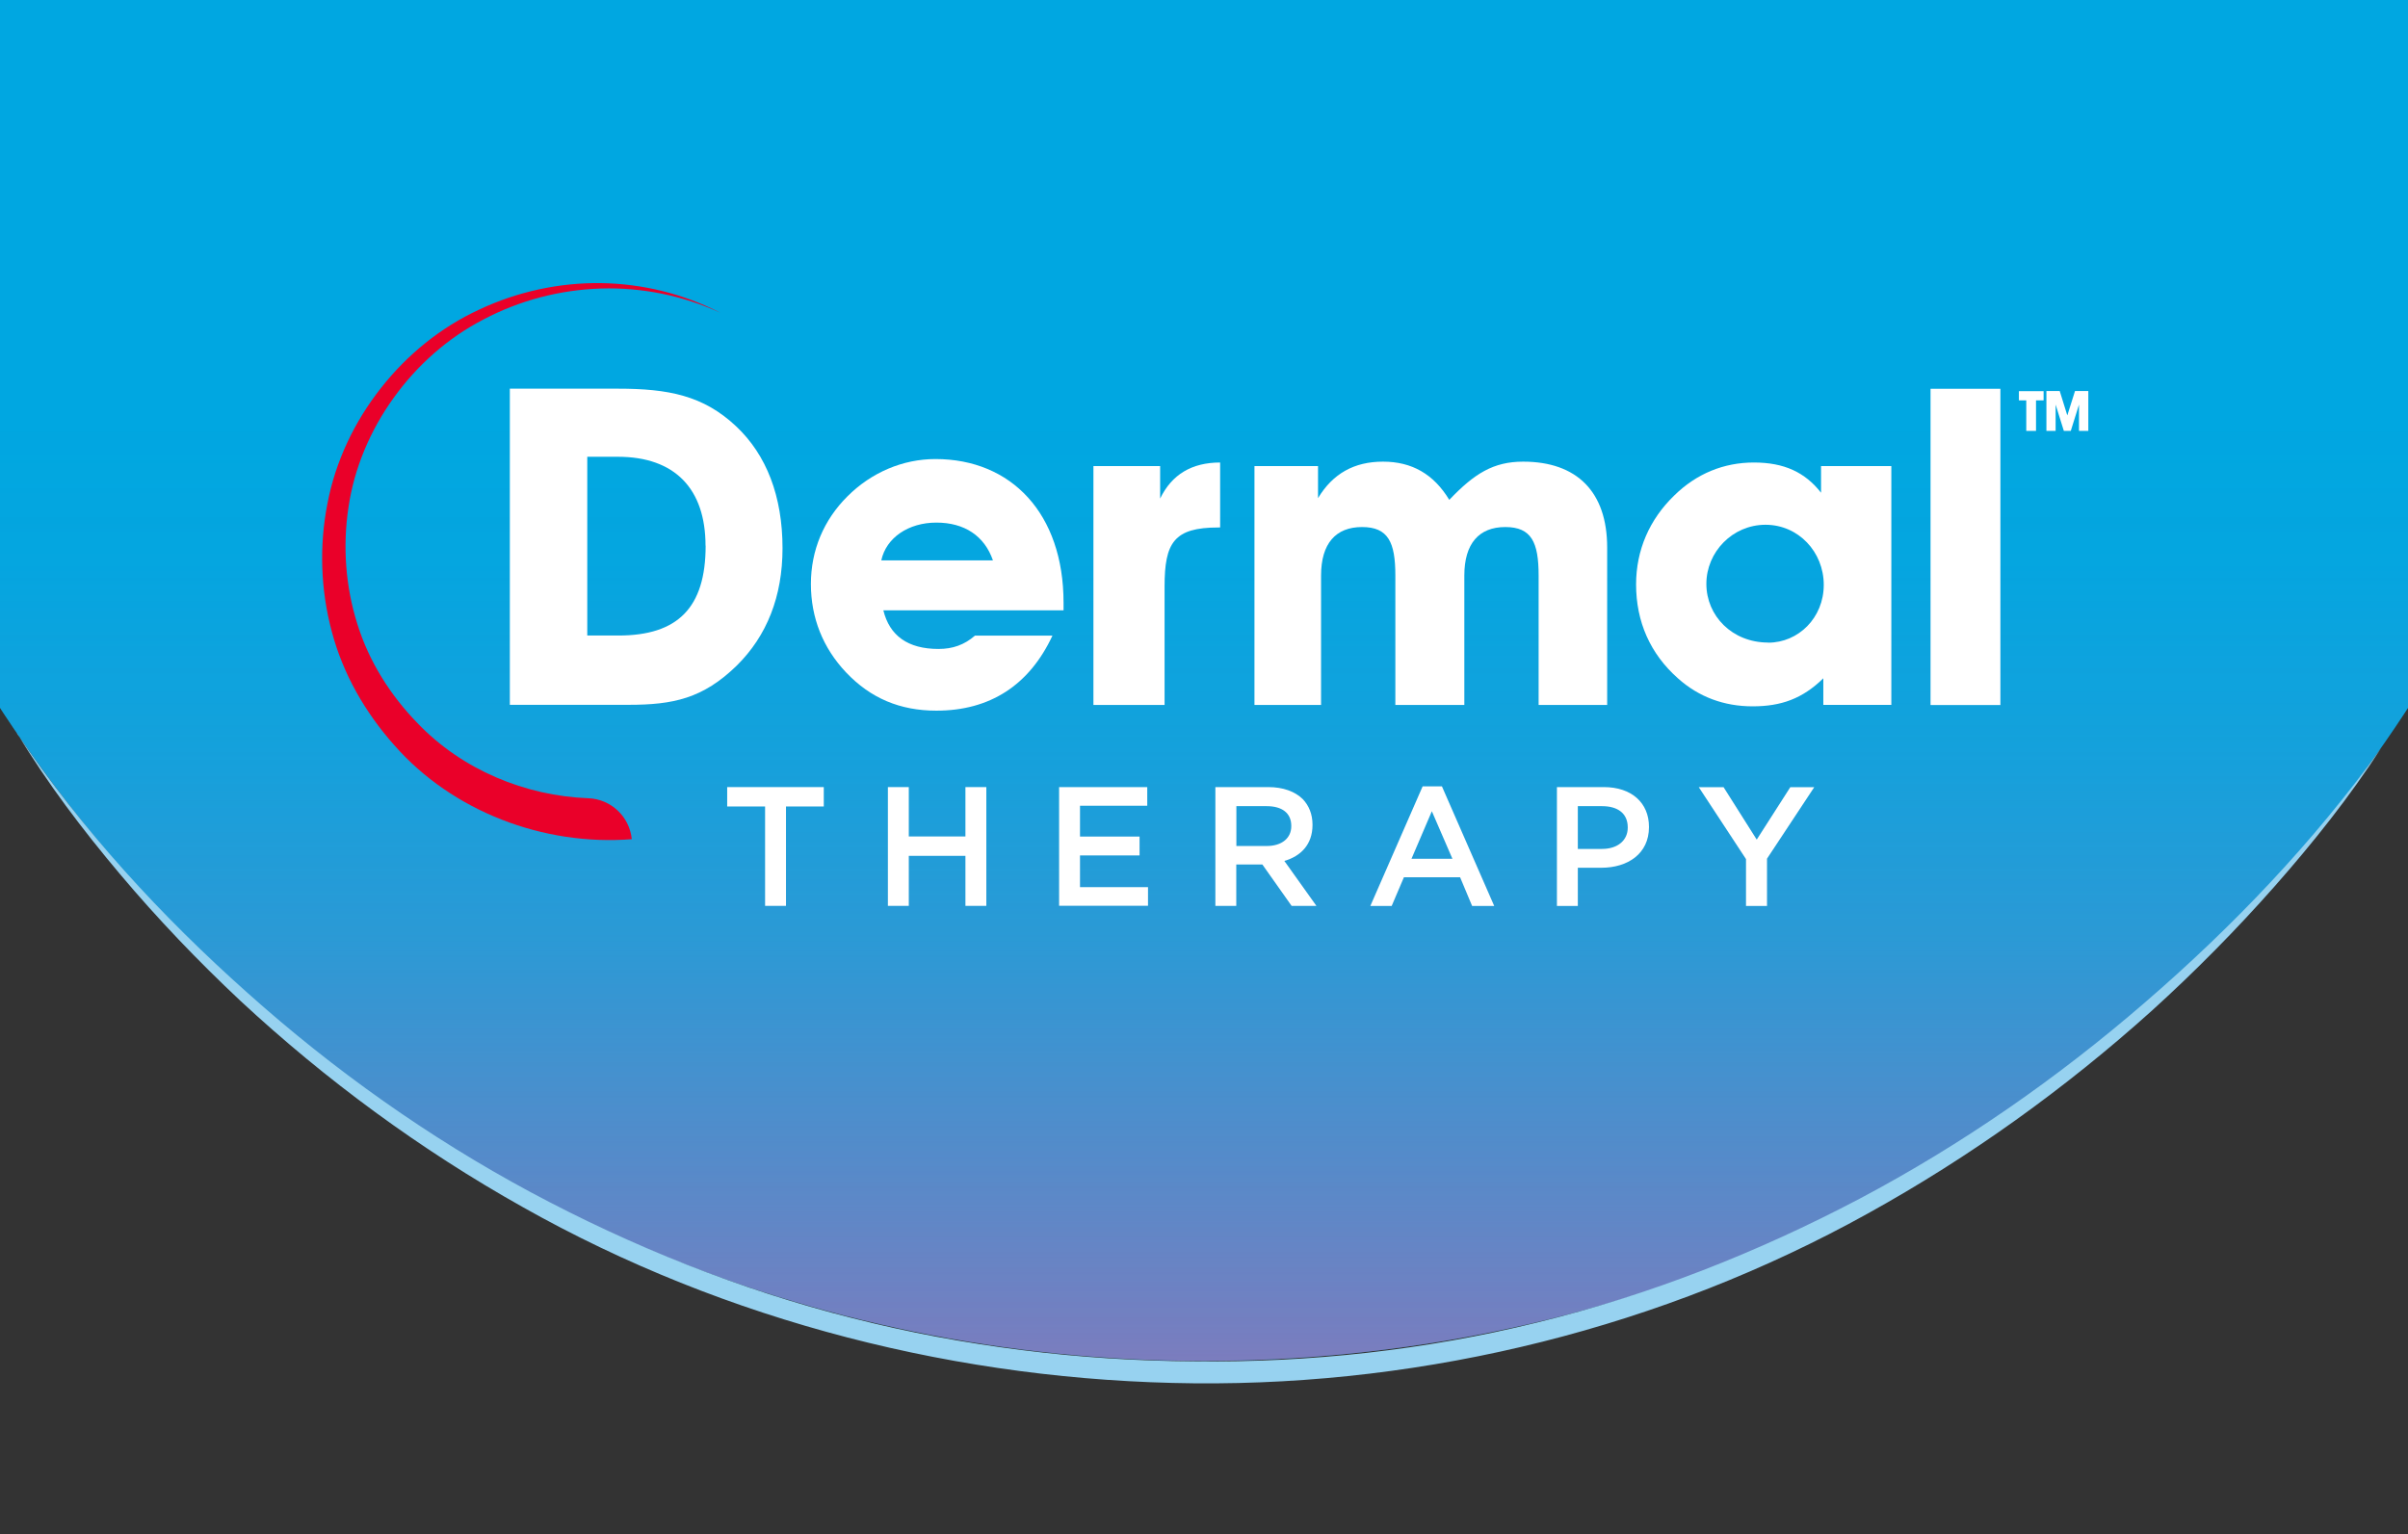
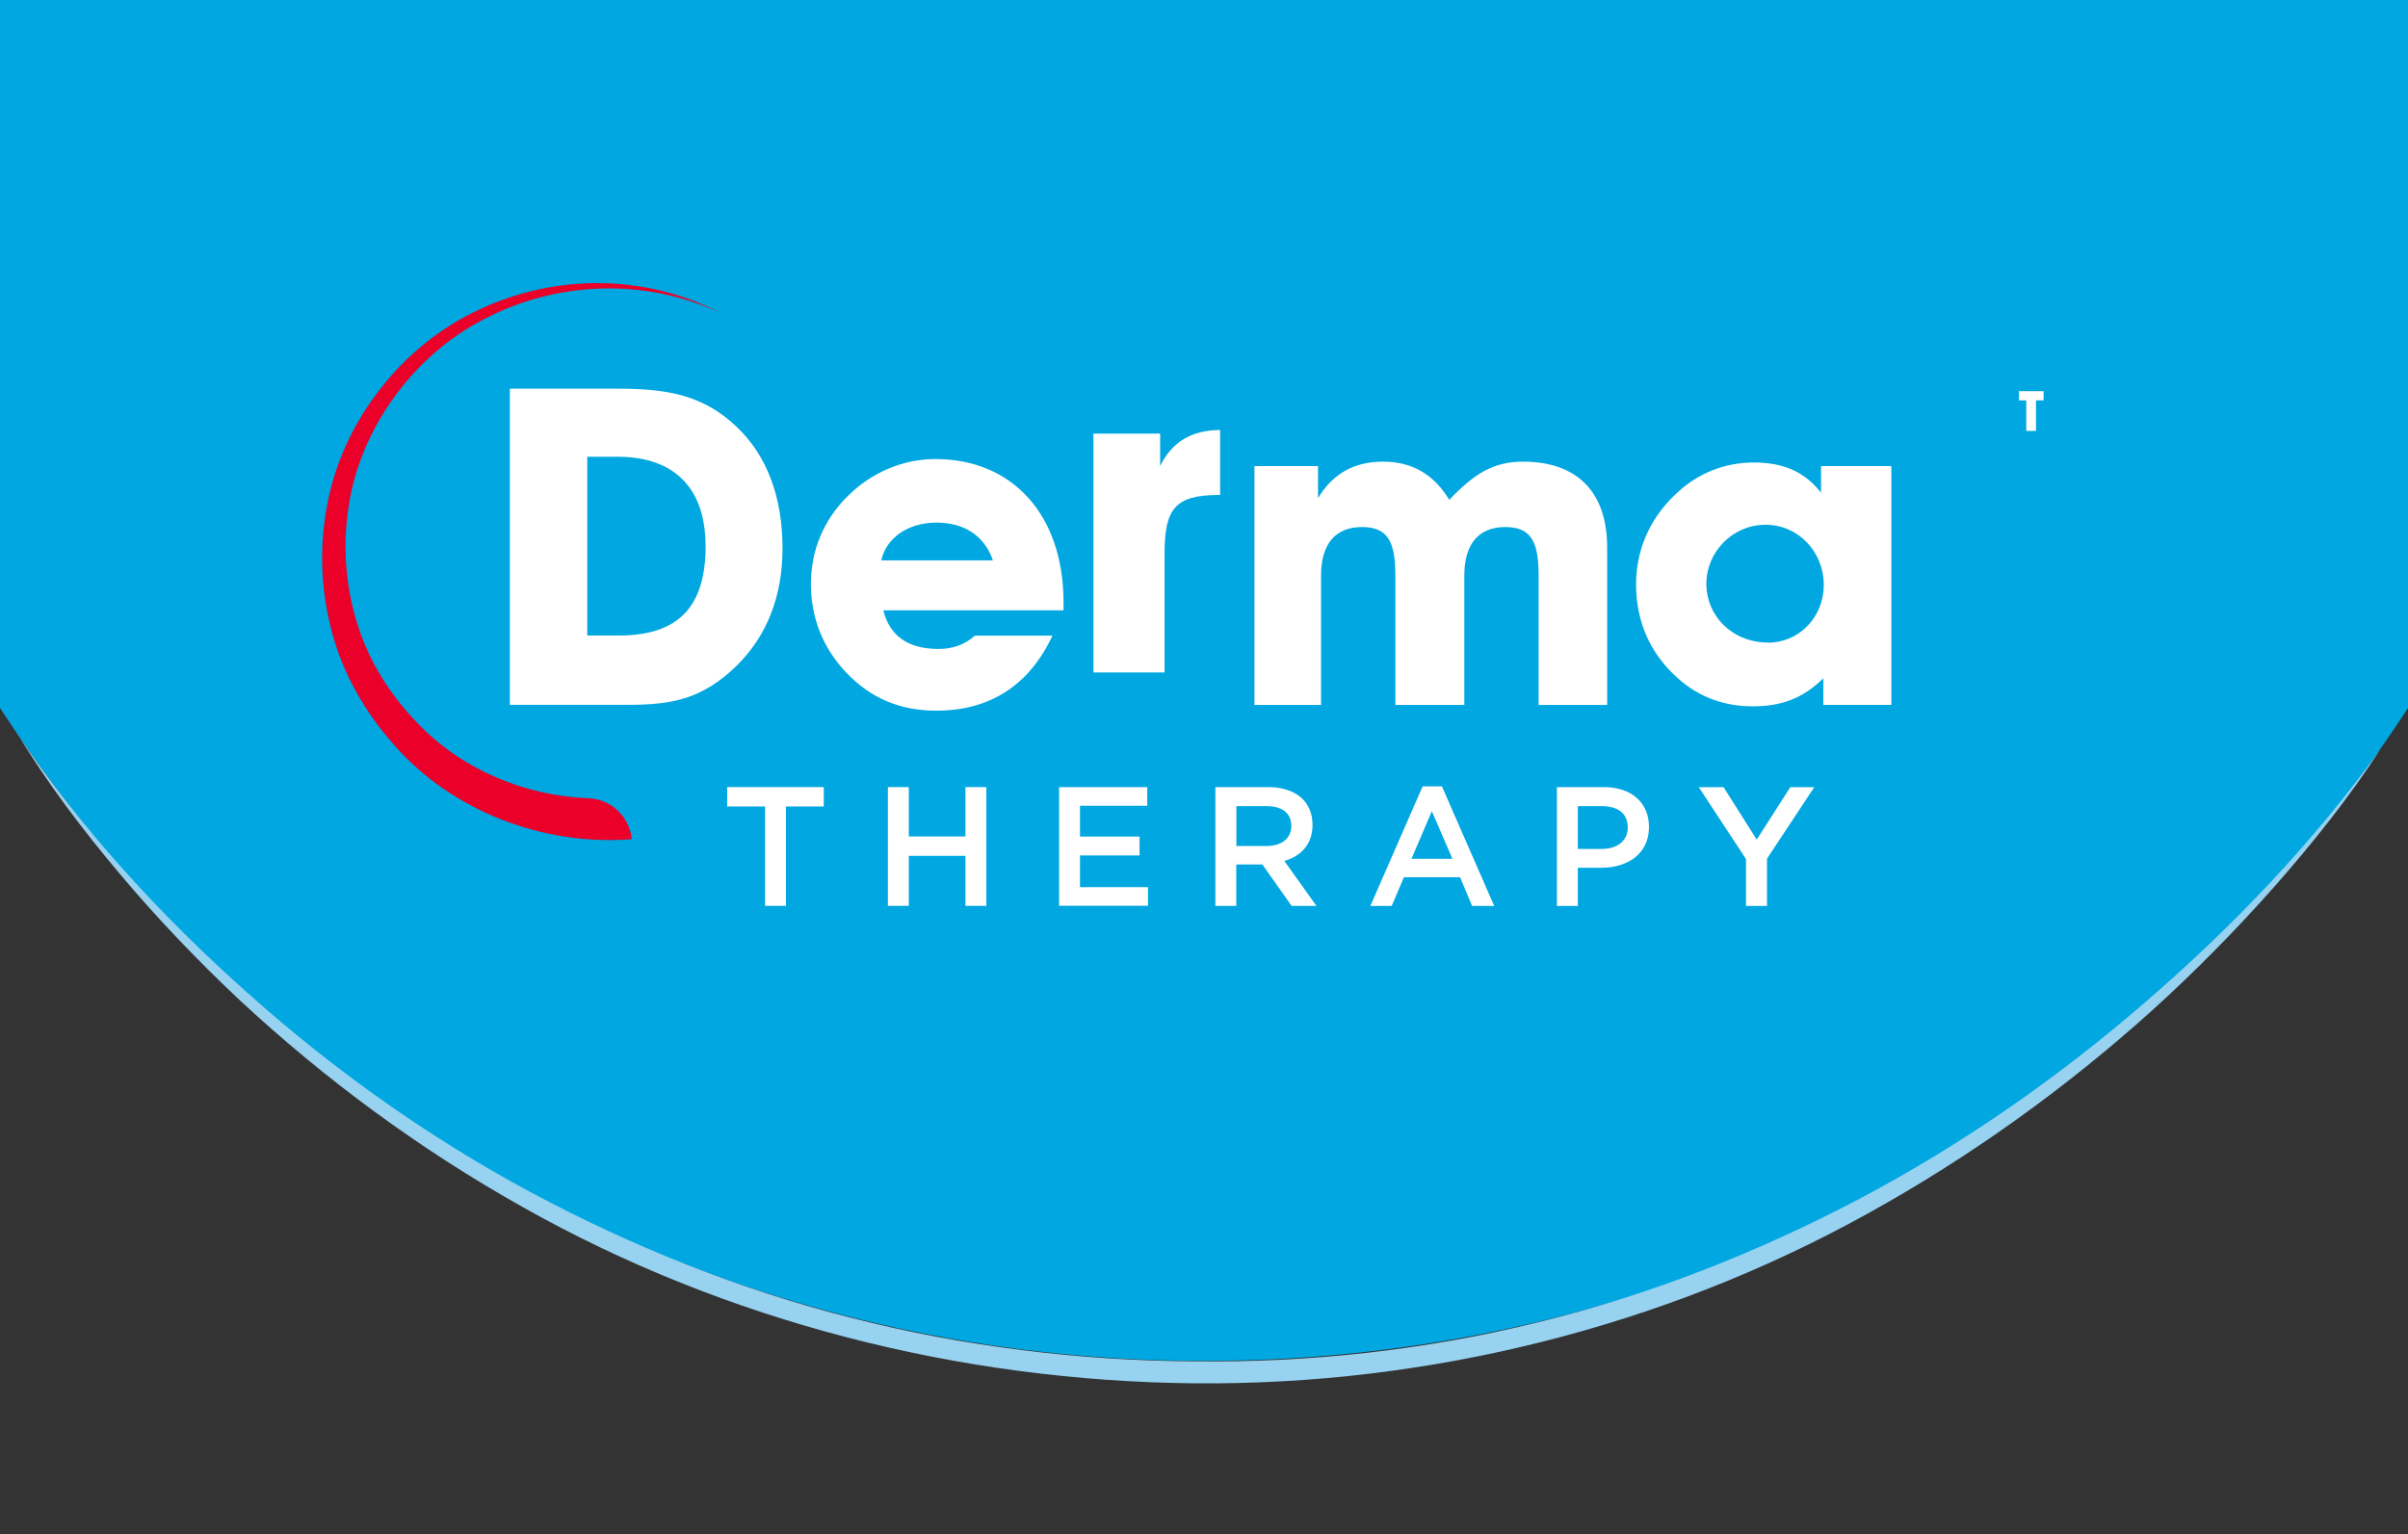
<svg xmlns="http://www.w3.org/2000/svg" viewBox="0 0 222.36 141.71">
  <rect x="0" y="0" width="222.36" height="141.71" fill="#333333" stroke="none" />
  <defs>
    <style> .cls-1 { fill: none; } .cls-2 { fill: #ea0029; } .cls-3 { isolation: isolate; } .cls-4 { fill: #fff; } .cls-5 { fill: url(#linear-gradient); mix-blend-mode: multiply; } .cls-6 { fill: #97d2f0; } .cls-7 { fill: #00a7e1; } .cls-8 { clip-path: url(#clippath); } </style>
    <clipPath id="clippath">
      <rect class="cls-1" width="222.36" height="141.71" />
    </clipPath>
    <linearGradient id="linear-gradient" x1="111.18" y1="-102.95" x2="111.18" y2="164.05" gradientUnits="userSpaceOnUse">
      <stop offset=".53" stop-color="#ef60a3" stop-opacity="0" />
      <stop offset=".58" stop-color="#ee5fa2" stop-opacity=".02" />
      <stop offset=".64" stop-color="#ee5ea2" stop-opacity=".08" />
      <stop offset=".71" stop-color="#ee5ca1" stop-opacity=".18" />
      <stop offset=".77" stop-color="#ee59a0" stop-opacity=".32" />
      <stop offset=".85" stop-color="#ee559e" stop-opacity=".5" />
      <stop offset=".92" stop-color="#ee509c" stop-opacity=".71" />
      <stop offset=".99" stop-color="#ee4a9a" stop-opacity=".97" />
      <stop offset="1" stop-color="#ee4a9a" />
    </linearGradient>
  </defs>
  <g class="cls-3">
    <g id="Layer_2" data-name="Layer 2">
      <g id="Layer_1-2" data-name="Layer 1">
        <g>
          <g class="cls-8">
            <g>
              <path class="cls-7" d="M-20.9-18.57c-.34,3.85-.52,7.74-.52,11.67,0,73.23,59.37,132.6,132.6,132.6S243.78,66.34,243.78-6.89c0-3.94-.18-7.83-.52-11.67H-20.9Z" />
-               <path class="cls-5" d="M-20.9-18.57c-.34,3.85-.52,7.74-.52,11.67,0,73.23,59.37,132.6,132.6,132.6S243.78,66.34,243.78-6.89c0-3.94-.18-7.83-.52-11.67H-20.9Z" />
            </g>
          </g>
          <path class="cls-6" d="M1.58,67.76c6,8.9,13.3,16.85,21.28,23.95,7.97,7.13,16.74,13.35,26.13,18.4,9.4,5.04,19.36,9.02,29.69,11.63,5.16,1.32,10.4,2.3,15.69,2.96,5.28.67,10.61,1.01,15.93,1.04,10.64.13,21.31-1.04,31.65-3.59,10.35-2.52,20.33-6.46,29.77-11.43,9.43-4.99,18.26-11.13,26.34-18.12,8.09-6.98,15.55-14.78,21.81-23.49-2.91,4.51-6.27,8.72-9.82,12.75-3.56,4.03-7.34,7.86-11.33,11.48-8,7.2-16.81,13.53-26.25,18.75-18.88,10.48-40.56,15.88-62.18,15.68-21.6-.21-43.22-5.67-62.04-16.29-9.41-5.28-18.16-11.71-26.05-19.04-3.92-3.68-7.65-7.58-11.11-11.69-3.46-4.11-6.72-8.4-9.49-13Z" />
        </g>
        <g>
          <path class="cls-2" d="M58.36,77.51c-8.19.65-16.61-2.58-21.96-8.69-2.68-3.01-4.74-6.6-5.76-10.48-1.04-3.87-1.17-7.95-.4-11.84.74-3.9,2.5-7.57,4.93-10.65,2.42-3.09,5.54-5.62,9.07-7.25,3.52-1.66,7.39-2.5,11.24-2.45,3.85.05,7.67,1,11.06,2.75-3.46-1.6-7.28-2.37-11.06-2.25-3.78.12-7.5,1.1-10.8,2.84-3.32,1.71-6.18,4.26-8.33,7.26-2.16,3-3.64,6.48-4.17,10.1-.55,3.62-.27,7.34.82,10.79,1.07,3.46,3.06,6.59,5.55,9.15,4.13,4.32,9.95,6.72,15.78,6.94,2.09.08,3.8,1.69,4.01,3.78h0Z" />
          <g>
            <path class="cls-4" d="M70.64,74.49h-3.49v-1.79h8.92v1.79h-3.49v9.18h-1.93v-9.18Z" />
            <path class="cls-4" d="M81.99,72.7h1.93v4.56h5.23v-4.56h1.93v10.97h-1.93v-4.62h-5.23v4.62h-1.93v-10.97Z" />
            <path class="cls-4" d="M97.81,72.7h8.13v1.72h-6.21v2.85h5.5v1.74h-5.5v2.93h6.28v1.72h-8.21v-10.97Z" />
            <path class="cls-4" d="M112.23,72.7h4.89c1.38,0,2.46.41,3.17,1.1.58.6.91,1.41.91,2.37v.03c0,1.8-1.08,2.88-2.6,3.32l2.96,4.15h-2.29l-2.7-3.82h-2.41v3.82h-1.93v-10.97ZM116.98,78.14c1.38,0,2.26-.72,2.26-1.83v-.03c0-1.18-.85-1.82-2.27-1.82h-2.8v3.68h2.82Z" />
            <path class="cls-4" d="M131.36,72.63h1.79l4.83,11.05h-2.04l-1.11-2.65h-5.19l-1.13,2.65h-1.97l4.83-11.05ZM134.12,79.32l-1.9-4.39-1.88,4.39h3.78Z" />
            <path class="cls-4" d="M143.77,72.7h4.33c2.57,0,4.17,1.46,4.17,3.67v.03c0,2.46-1.97,3.75-4.39,3.75h-2.18v3.53h-1.93v-10.97ZM147.94,78.41c1.46,0,2.37-.81,2.37-1.96v-.03c0-1.29-.92-1.96-2.37-1.96h-2.24v3.95h2.24Z" />
            <path class="cls-4" d="M161.23,79.35l-4.36-6.64h2.29l3.06,4.84,3.1-4.84h2.21l-4.36,6.6v4.37h-1.94v-4.33Z" />
          </g>
          <g>
            <path class="cls-4" d="M47.08,65.11v-29.21h9.98c4.64,0,7.89.62,10.93,3.49,2.79,2.63,4.27,6.45,4.27,11.25,0,4.44-1.44,8.09-4.23,10.84-3.12,3.04-5.87,3.62-9.98,3.62h-10.97ZM65.15,50.41c0-5.26-2.83-8.22-8.09-8.22h-2.83v16.51h2.88c5.46,0,8.05-2.55,8.05-8.3Z" />
            <path class="cls-4" d="M97.19,58.7c-2.14,4.6-5.79,6.94-10.72,6.94-3.37,0-6.08-1.15-8.34-3.53-2.14-2.26-3.25-5.05-3.25-8.17s1.19-5.92,3.37-8.09c2.22-2.22,5.13-3.45,8.13-3.45,7.02,0,11.83,5.05,11.83,13.27v.7h-16.64c.57,2.34,2.26,3.57,5.09,3.57,1.31,0,2.38-.37,3.37-1.23h7.15ZM91.69,51.76c-.78-2.26-2.63-3.49-5.22-3.49s-4.64,1.4-5.09,3.49h10.31Z" />
-             <path class="cls-4" d="M107.13,43.05v3c1.07-2.22,2.92-3.33,5.54-3.33v6h-.16c-4.11,0-4.97,1.4-4.97,5.46v10.93h-6.57v-22.06h6.16Z" />
+             <path class="cls-4" d="M107.13,43.05c1.07-2.22,2.92-3.33,5.54-3.33v6h-.16c-4.11,0-4.97,1.4-4.97,5.46v10.93h-6.57v-22.06h6.16Z" />
            <path class="cls-4" d="M115.84,65.11v-22.06h5.87v2.96c1.36-2.26,3.33-3.37,6-3.37s4.68,1.15,6.12,3.53c2.3-2.42,4.07-3.53,6.82-3.53,4.97,0,7.76,2.79,7.76,7.93v14.54h-6.33v-11.95c0-3.08-.66-4.48-3.08-4.48s-3.78,1.52-3.78,4.48v11.95h-6.37v-11.95c0-3.08-.66-4.48-3.08-4.48s-3.78,1.52-3.78,4.48v11.95h-6.16Z" />
            <path class="cls-4" d="M168.37,62.65c-1.93,1.89-3.9,2.59-6.53,2.59s-4.97-.86-6.9-2.59c-2.55-2.26-3.86-5.22-3.86-8.67,0-3.16,1.23-6,3.53-8.22,2.05-2.01,4.56-3.04,7.35-3.04s4.72.9,6.2,2.79v-2.46h6.49v22.06h-6.28v-2.46ZM163.28,59.36c2.79,0,5.13-2.3,5.13-5.34s-2.34-5.55-5.38-5.55-5.46,2.51-5.46,5.46,2.38,5.42,5.71,5.42Z" />
-             <path class="cls-4" d="M184.72,35.91v29.21h-6.45v-29.21h6.45Z" />
          </g>
          <g>
            <path class="cls-4" d="M187.11,39.8v-2.82h-.68v-.85h2.28v.85h-.7v2.82h-.9Z" />
-             <path class="cls-4" d="M188.97,39.8v-3.68h1.23l.7,2.25.71-2.25h1.23v3.68h-.86v-2.43l-.76,2.43h-.64l-.76-2.43v2.43h-.85Z" />
          </g>
        </g>
      </g>
    </g>
  </g>
</svg>